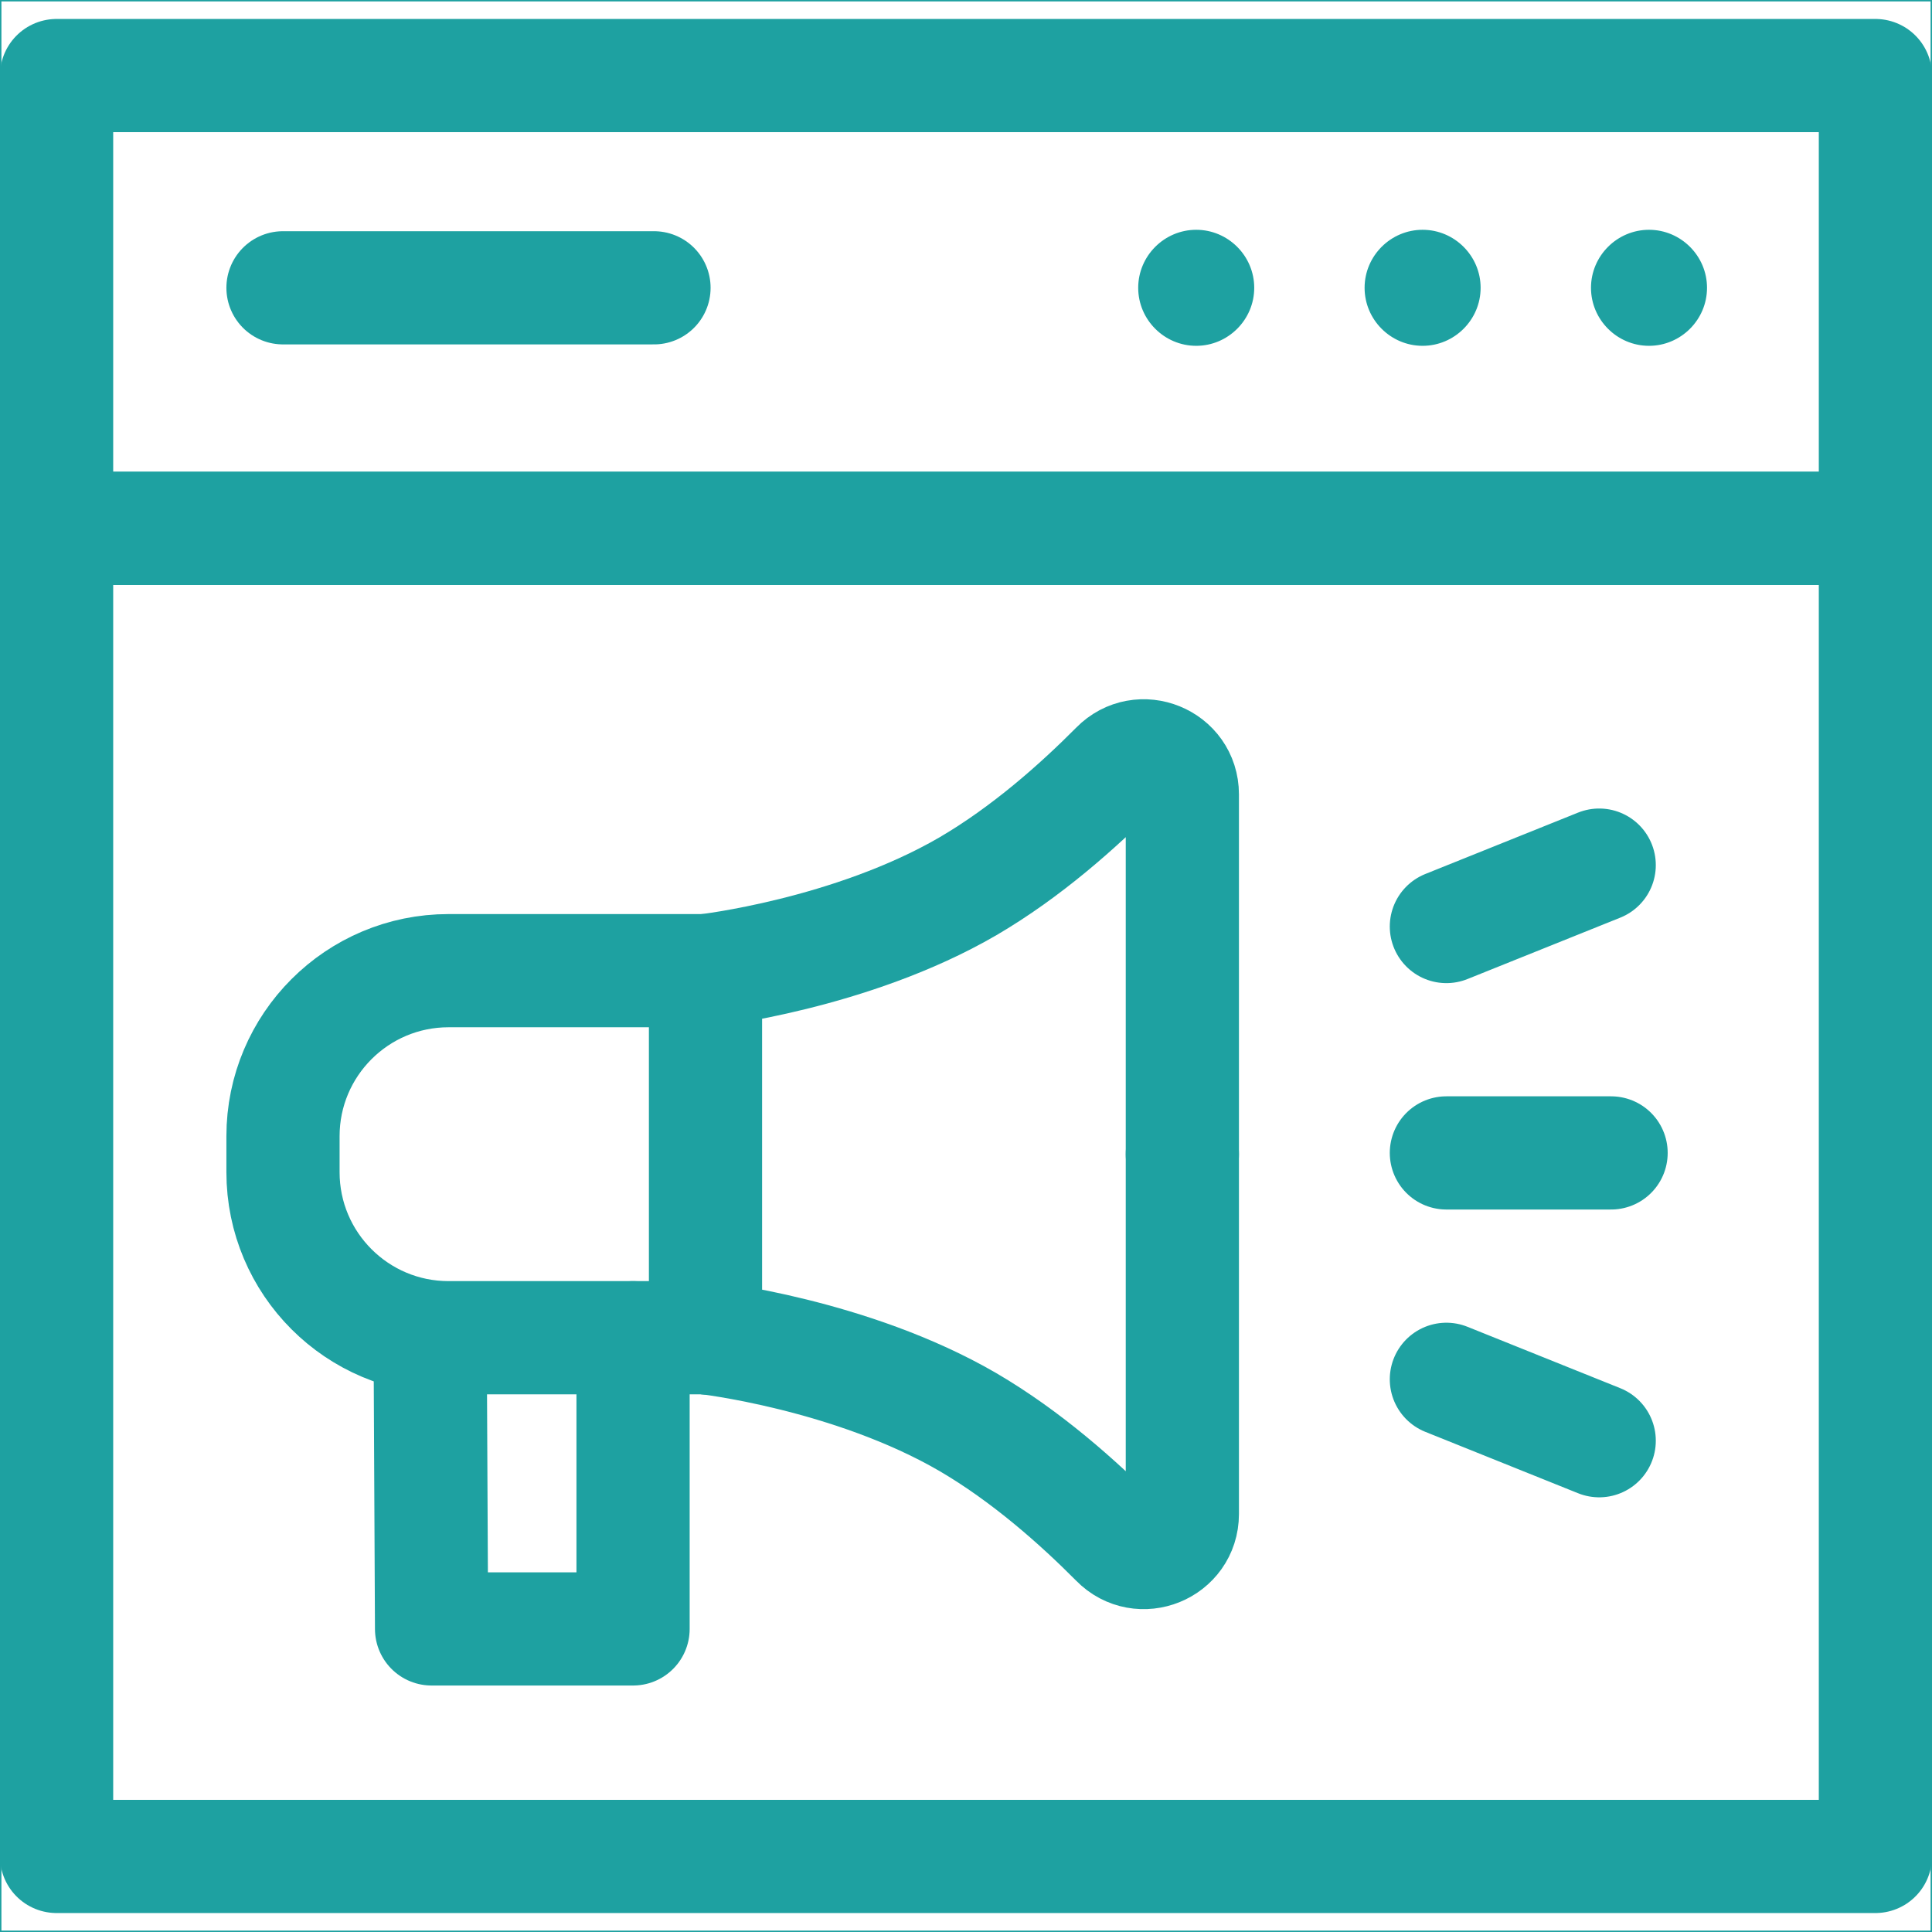
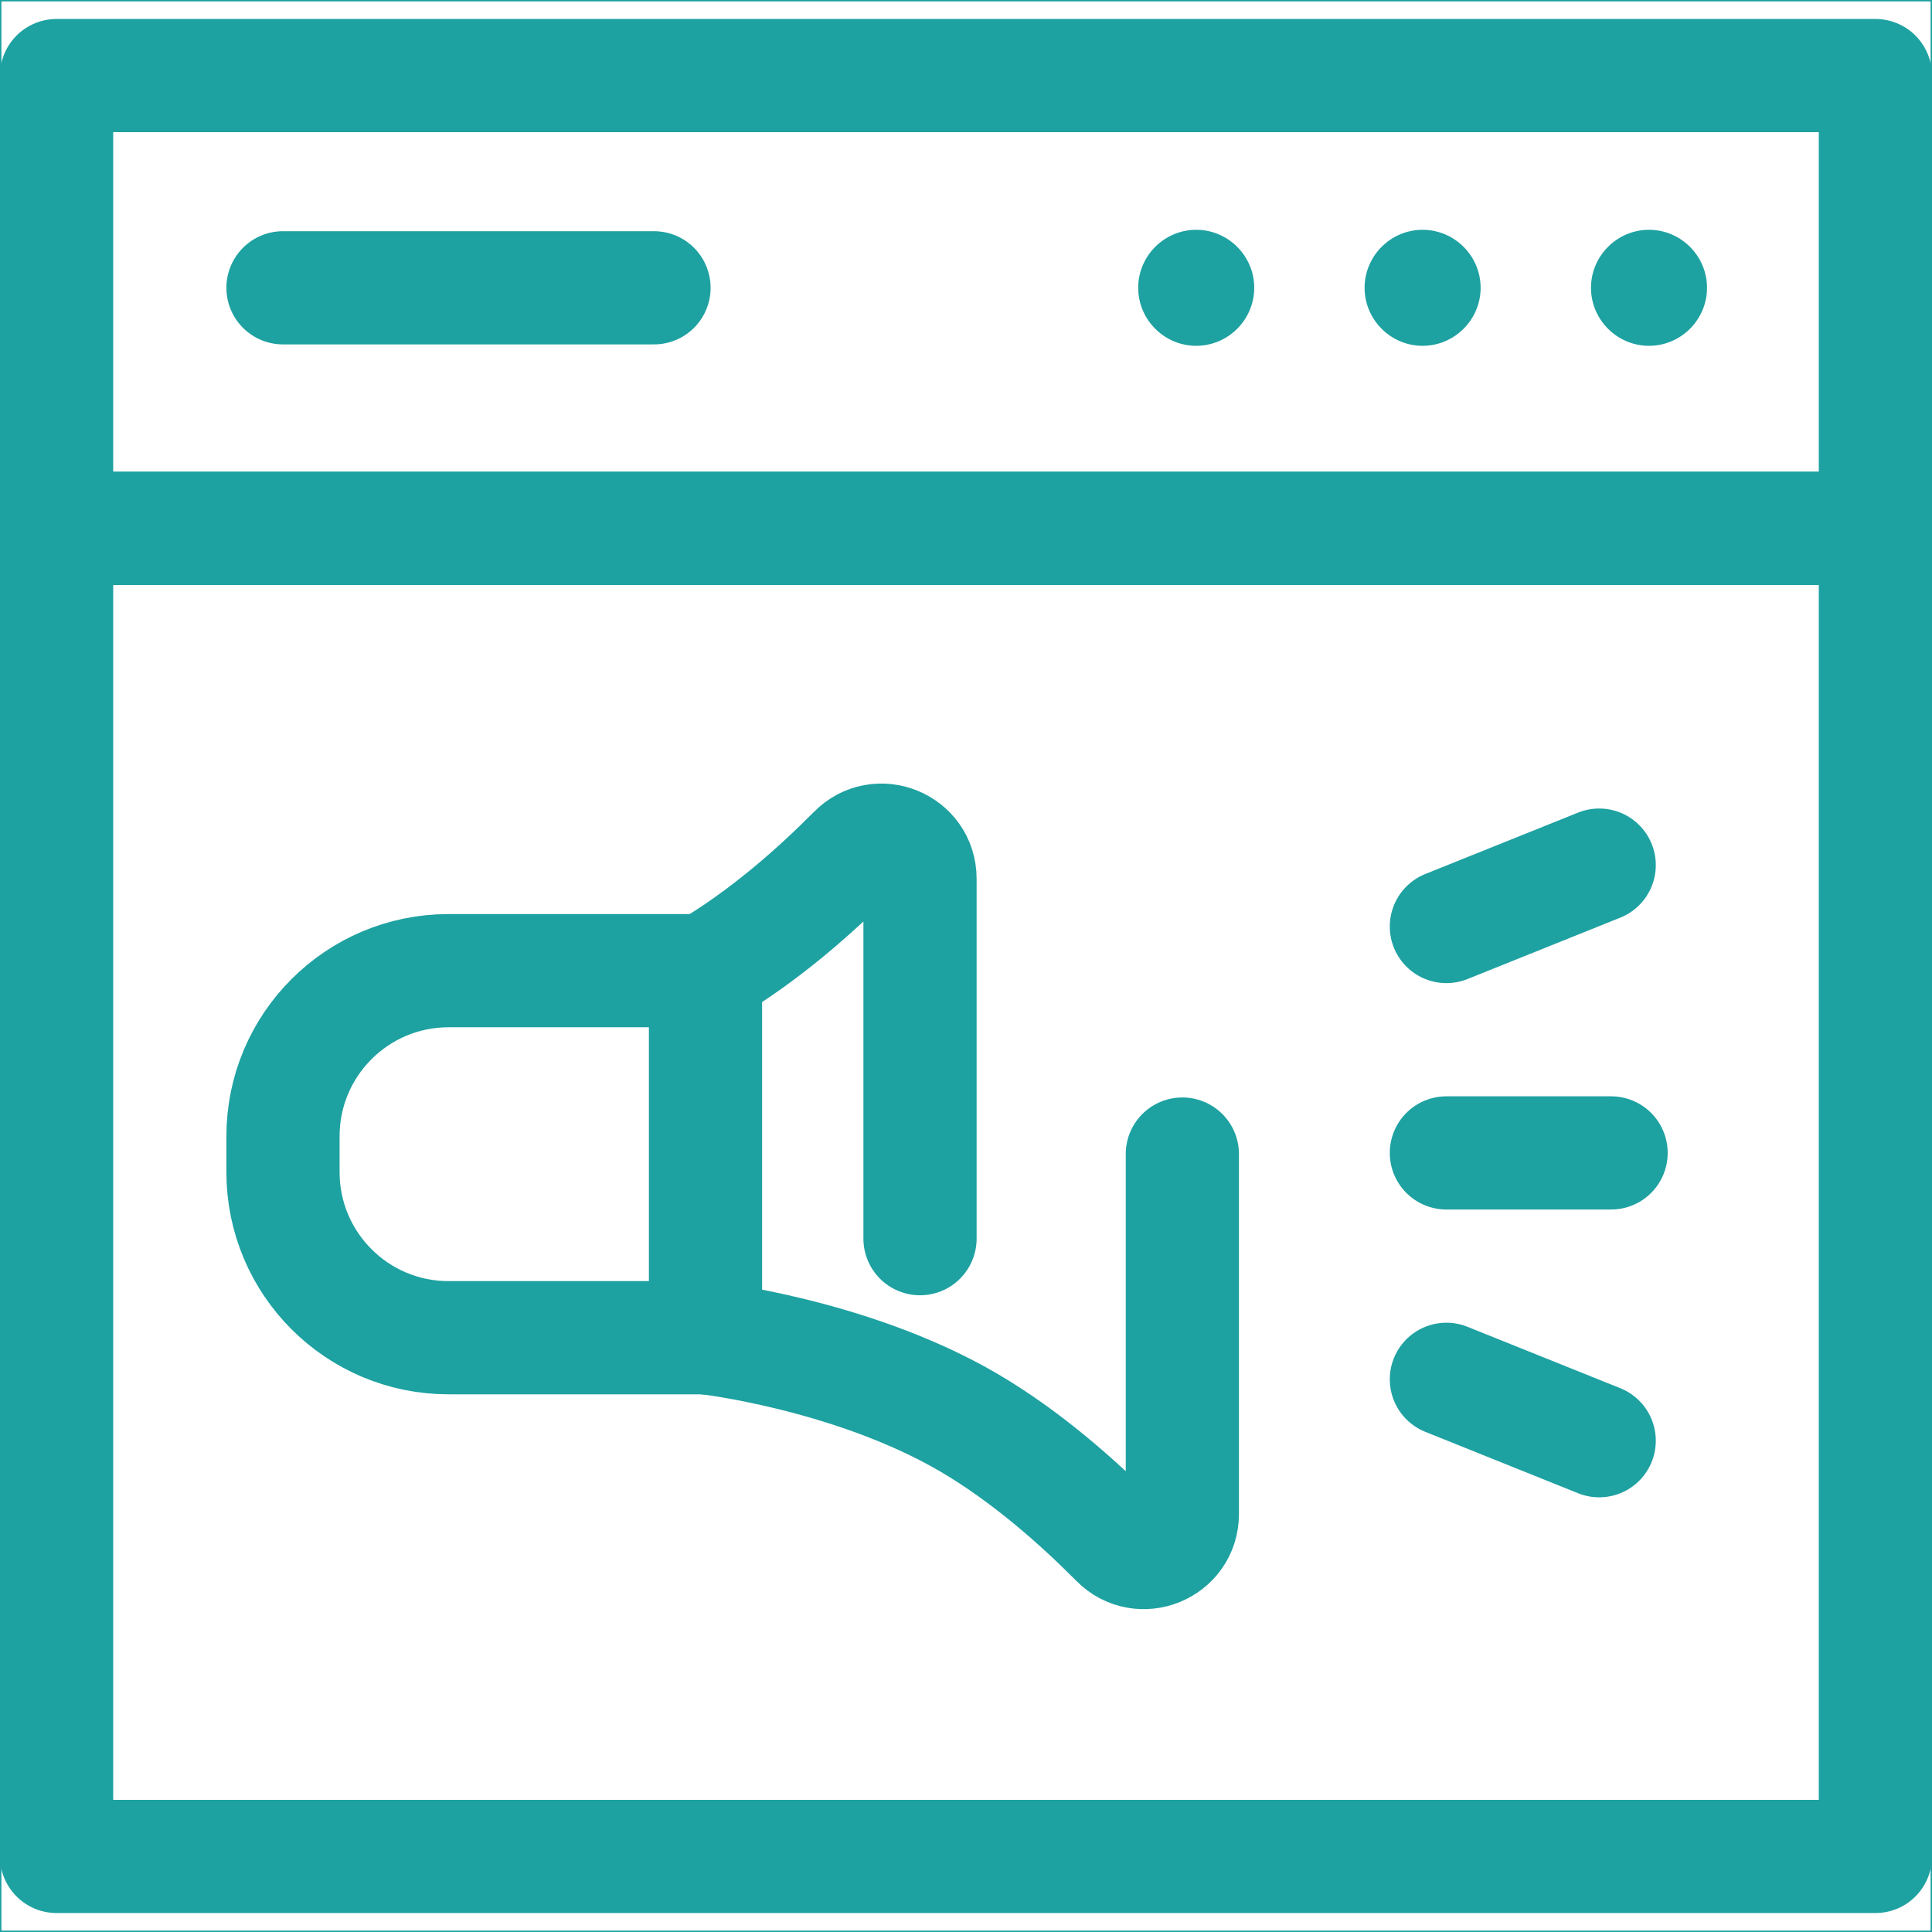
<svg xmlns="http://www.w3.org/2000/svg" id="svg2991" version="1.1" viewBox="0 0 682.7 682.7">
  <defs>
    <style>
      .st0 {
        stroke-linecap: round;
        stroke-linejoin: round;
        stroke-width: 40px;
      }

      .st0, .st1 {
        fill: none;
      }

      .st0, .st1, .st2 {
        stroke: #1ea1a1;
      }

      .st1, .st2 {
        stroke-miterlimit: 10;
      }

      .st2 {
        fill: #1ea1a1;
      }

      .st3 {
        clip-path: url(#clippath);
      }
    </style>
    <clipPath id="clippath">
      <rect class="st1" y="0" width="682.7" height="682.7" />
    </clipPath>
  </defs>
  <g id="g2997">
    <g id="g2999">
      <g>
        <g class="st3">
          <g id="g3001">
            <path id="path3007" class="st0" d="M662.7,186.7H20V26.7h642.7v160Z" />
            <g id="g3009">
              <path id="path3011" class="st2" d="M562.7,101.7c0,11,9,20,20,20s20-9,20-20-9-20-20-20-20,9-20,20" />
            </g>
            <g id="g3013">
              <path id="path3015" class="st2" d="M482.7,101.7c0,11,9,20,20,20s20-9,20-20-9-20-20-20-20,9-20,20" />
            </g>
            <g id="g3017">
              <path id="path3019" class="st2" d="M402.7,101.7c0,11,9,20,20,20s20-9,20-20-9-20-20-20-20,9-20,20" />
            </g>
            <path id="path3021" class="st0" d="M662.7,656H20V186.7h642.7v469.3Z" />
            <g id="g3023">
              <path id="path3025" class="st0" d="M100,101.7h131.1" />
            </g>
            <g id="g3027">
              <path id="path3029" class="st0" d="M249.3,472.7h-90.8c-32.3,0-58.5-26.2-58.5-58.5v-12.7c0-32.3,26.2-58.5,58.5-58.5h90.8v129.8Z" />
            </g>
            <g id="g3031">
-               <path id="path3033" class="st0" d="M249.3,343s51.4-5.8,92.7-29.8c20.7-12.1,39-28.4,52.5-42,8.5-8.7,23.3-2.7,23.3,9.5v127.2" />
+               <path id="path3033" class="st0" d="M249.3,343c20.7-12.1,39-28.4,52.5-42,8.5-8.7,23.3-2.7,23.3,9.5v127.2" />
            </g>
            <g id="g3035">
              <path id="path3037" class="st0" d="M249.3,472.7s51.4,5.8,92.7,29.8c20.7,12.1,39,28.4,52.5,42,8.5,8.7,23.3,2.7,23.3-9.5v-127.2" />
            </g>
            <g id="g3039">
-               <path id="path3041" class="st0" d="M223.7,472.7v102.9h-71.2l-.5-102.9" />
-             </g>
+               </g>
            <g id="g3043">
              <path id="path3045" class="st0" d="M511.1,407.4h58.2" />
            </g>
            <g id="g3047">
              <path id="path3049" class="st0" d="M511.1,327.4l54-21.7" />
            </g>
            <g id="g3051">
              <path id="path3053" class="st0" d="M511.1,487.4l54,21.7" />
            </g>
          </g>
        </g>
        <rect class="st1" y="0" width="682.7" height="682.7" />
      </g>
    </g>
  </g>
</svg>